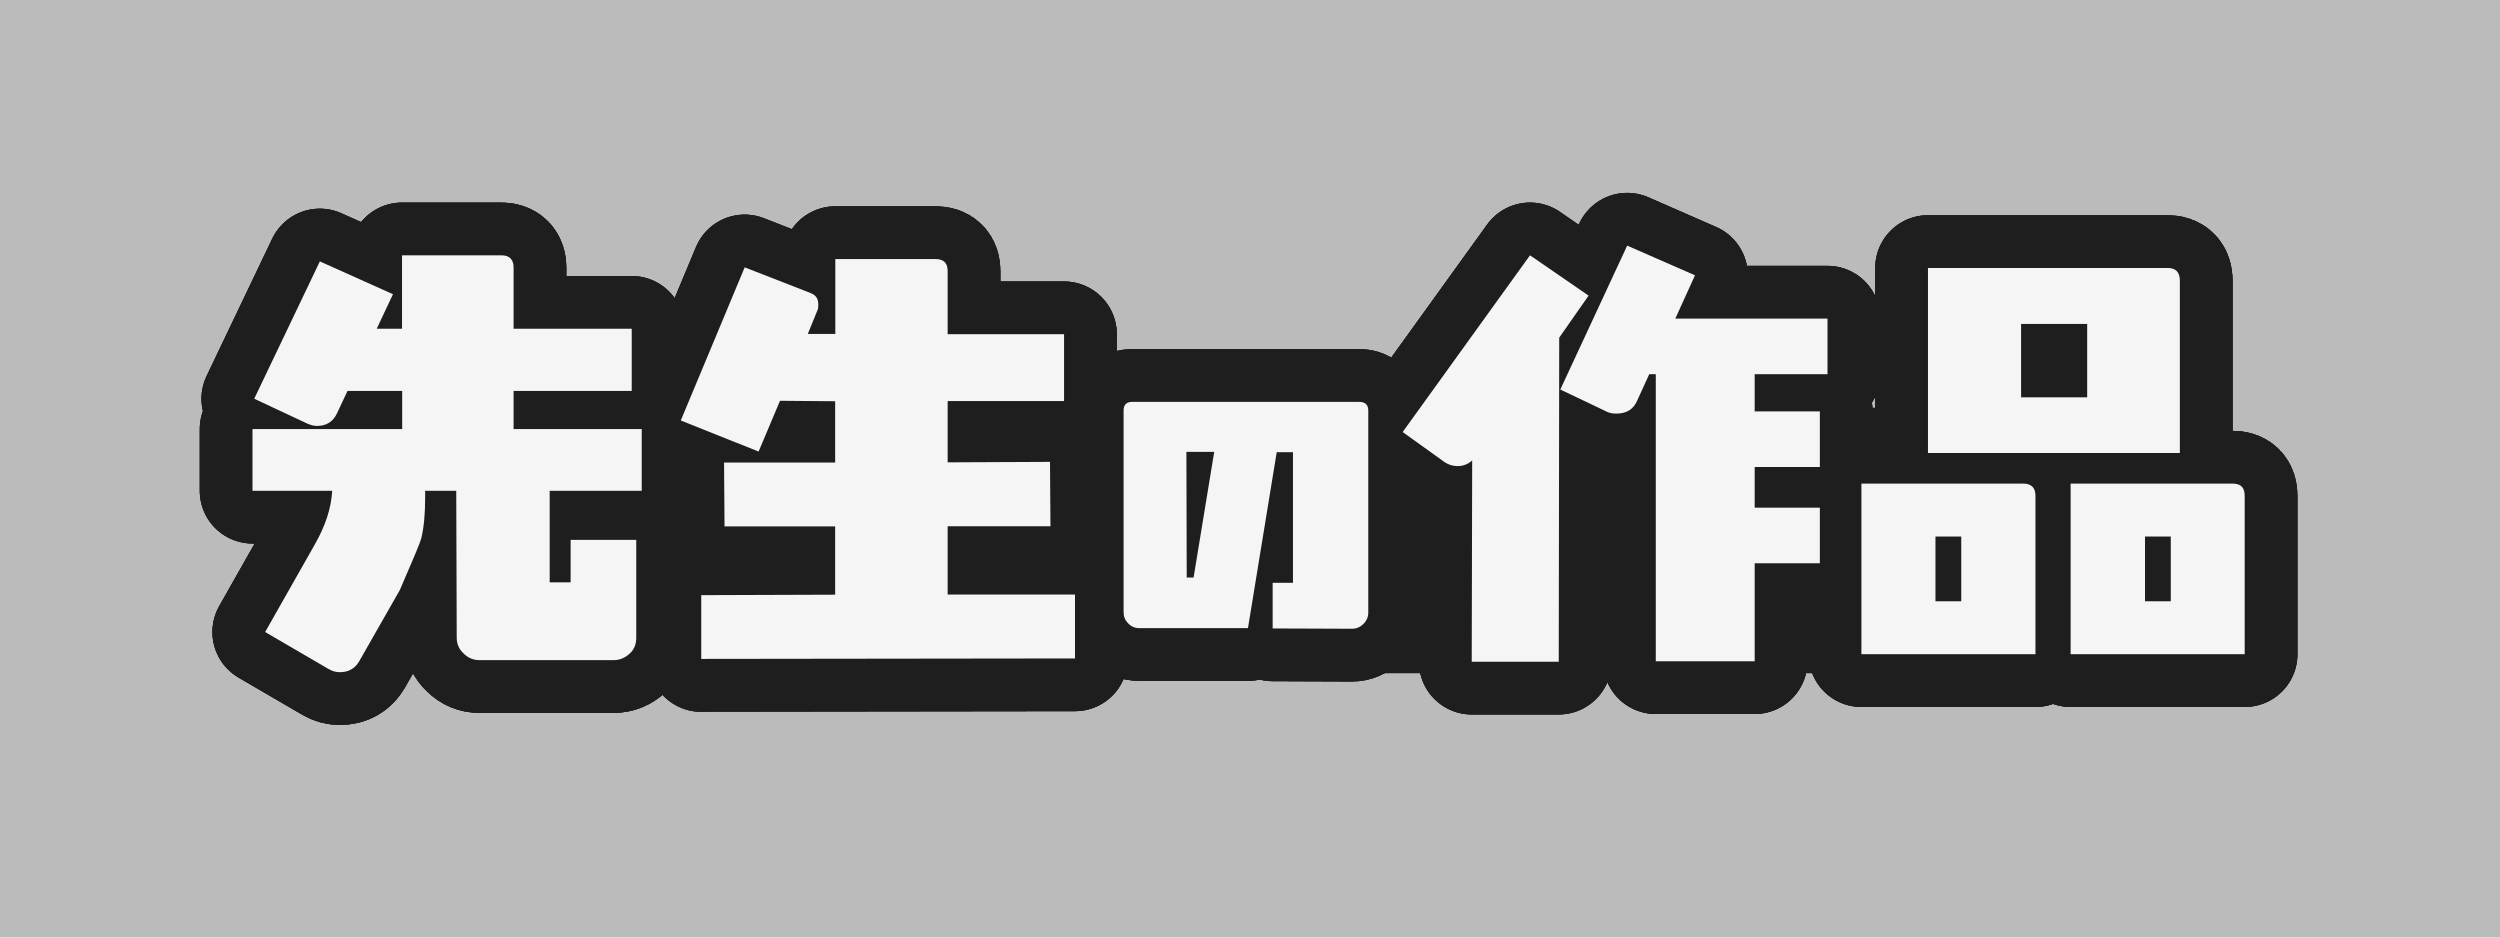
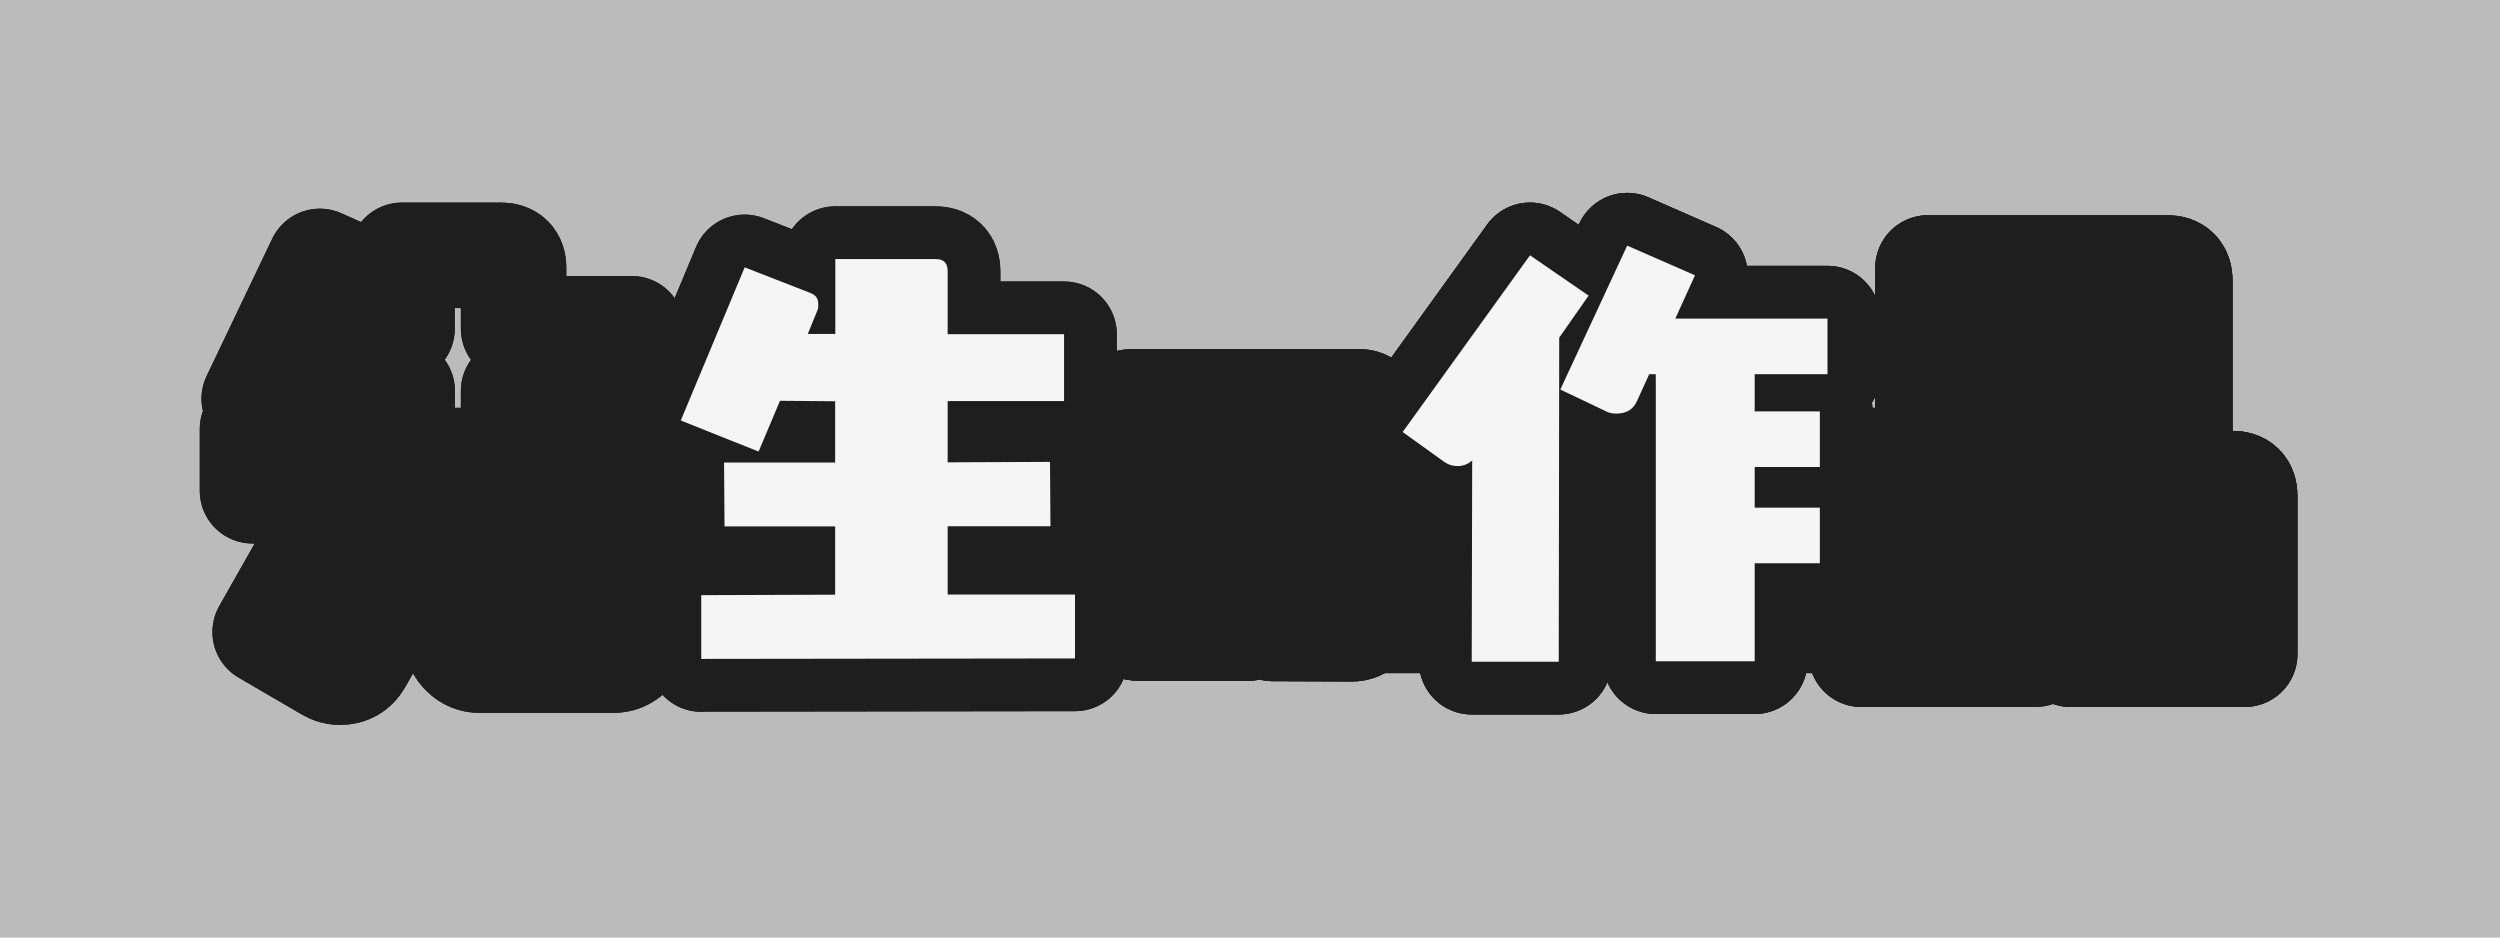
<svg xmlns="http://www.w3.org/2000/svg" id="_レイヤー_2" data-name="レイヤー 2" viewBox="0 0 160 60">
  <defs>
    <style>
      .cls-1 {
        fill: #bbb;
      }

      .cls-2 {
        fill: #1e1e1e;
      }

      .cls-3 {
        fill: none;
        stroke: #1e1e1e;
        stroke-linecap: round;
        stroke-linejoin: round;
        stroke-width: 6.75px;
      }

      .cls-4 {
        fill: #f5f5f5;
      }
    </style>
  </defs>
  <g id="_こども" data-name="こども">
    <g>
      <rect class="cls-1" width="160" height="60" />
      <rect class="cls-2" x="20.67" y="26.09" width="118" height="17" rx="8.5" ry="8.5" />
      <g>
        <g>
          <g>
            <path class="cls-3" d="M35.18,31.42v5.85h1.34v-2.72h4.2v6.27c0,.42-.14.76-.42,1.01-.31.28-.64.42-1.04.42h-8.57c-.39,0-.73-.14-1.01-.42-.28-.25-.45-.59-.45-1.01l-.03-9.41h-1.99v.42c0,1.06-.08,1.93-.25,2.63-.06.25-.53,1.37-1.37,3.3-.03.06-.9,1.57-2.6,4.56-.28.48-.7.7-1.23.7-.25,0-.5-.06-.76-.22l-4.03-2.35,3.14-5.54c.73-1.26,1.09-2.41,1.15-3.5h-5.1v-3.95h9.58v-2.44h-3.5l-.67,1.43c-.25.53-.67.81-1.29.81-.2,0-.39-.06-.59-.14l-3.42-1.6,4.2-8.79,4.68,2.1-1.04,2.21h1.62v-4.7h6.36c.53,0,.78.28.78.78v3.92h7.56v3.98h-7.56v2.44h8.2v3.95h-5.91Z" />
-             <path class="cls-3" d="M44.88,42.18v-4.09l8.57-.03v-4.37h-7.08l-.03-4.09h7.11v-3.92l-3.53-.03-1.37,3.25-4.98-1.99,4.09-9.8,4.23,1.65c.34.14.48.36.48.73,0,.11,0,.22-.03.31l-.64,1.57h1.76v-4.79h6.41c.53,0,.78.25.78.78v4.03h7.45v4.28h-7.45v3.92l6.55-.03.03,4.12h-6.58v4.37h8.15v4.09l-23.91.03Z" />
            <path class="cls-3" d="M87.57,39.2c0,.28-.1.52-.3.72-.22.22-.46.32-.74.32l-5.08-.02v-2.92h1.3v-8.36h-1.04l-1.84,11.26h-6.96c-.28,0-.52-.1-.72-.32-.2-.2-.28-.44-.28-.72v-12.88c0-.38.18-.56.56-.56h14.52c.38,0,.58.18.58.56v12.92ZM75.93,28.92l.02,8.04h.44l1.32-8.04h-1.78Z" />
            <path class="cls-3" d="M99.79,21.6l-.03,20.75h-5.57l.03-12.88c-.25.22-.56.36-.92.36-.31,0-.59-.08-.84-.25l-2.69-1.93,8.15-11.31,3.75,2.58-1.88,2.69ZM112.3,23.95v2.38h4.17v3.56h-4.17v2.6h4.17v3.56h-4.17v6.27h-6.33v-18.37h-.42l-.78,1.71c-.25.56-.7.81-1.32.81-.22,0-.42-.03-.59-.11l-3-1.43,4.28-9.21,4.34,1.9-1.26,2.77h9.74v3.56h-4.68Z" />
            <path class="cls-3" d="M119.13,41.87v-10.92h10.36c.5,0,.78.25.78.78v10.14h-11.14ZM123.39,28.99v-11.84h15.34c.53,0,.78.28.78.81v11.03h-16.13ZM125.52,34.34h-1.65v4.14h1.65v-4.14ZM133.58,20.73h-4.23v4.7h4.23v-4.7ZM132.52,41.87v-10.92h10.36c.53,0,.78.25.78.78v10.14h-11.14ZM138.93,34.34h-1.65v4.14h1.65v-4.14Z" />
          </g>
          <g>
-             <path class="cls-3" d="M35.18,31.42v5.85h1.34v-2.72h4.2v6.27c0,.42-.14.76-.42,1.01-.31.28-.64.42-1.04.42h-8.57c-.39,0-.73-.14-1.01-.42-.28-.25-.45-.59-.45-1.01l-.03-9.41h-1.99v.42c0,1.06-.08,1.93-.25,2.63-.06.25-.53,1.37-1.37,3.3-.03.06-.9,1.57-2.6,4.56-.28.48-.7.7-1.23.7-.25,0-.5-.06-.76-.22l-4.03-2.35,3.14-5.54c.73-1.26,1.09-2.41,1.15-3.5h-5.1v-3.95h9.58v-2.44h-3.5l-.67,1.43c-.25.53-.67.81-1.29.81-.2,0-.39-.06-.59-.14l-3.42-1.6,4.2-8.79,4.68,2.1-1.04,2.21h1.62v-4.7h6.36c.53,0,.78.28.78.78v3.92h7.56v3.98h-7.56v2.44h8.2v3.95h-5.91Z" />
            <path class="cls-3" d="M44.88,42.18v-4.09l8.57-.03v-4.37h-7.08l-.03-4.09h7.11v-3.92l-3.53-.03-1.37,3.25-4.98-1.99,4.09-9.8,4.23,1.65c.34.14.48.36.48.73,0,.11,0,.22-.03.31l-.64,1.57h1.76v-4.79h6.41c.53,0,.78.25.78.78v4.03h7.45v4.28h-7.45v3.92l6.55-.03.03,4.12h-6.58v4.37h8.15v4.09l-23.91.03Z" />
            <path class="cls-3" d="M87.57,39.2c0,.28-.1.52-.3.72-.22.22-.46.32-.74.32l-5.08-.02v-2.92h1.3v-8.36h-1.04l-1.84,11.26h-6.96c-.28,0-.52-.1-.72-.32-.2-.2-.28-.44-.28-.72v-12.88c0-.38.18-.56.56-.56h14.52c.38,0,.58.18.58.56v12.92ZM75.93,28.92l.02,8.04h.44l1.32-8.04h-1.78Z" />
            <path class="cls-3" d="M99.79,21.6l-.03,20.75h-5.57l.03-12.88c-.25.22-.56.36-.92.36-.31,0-.59-.08-.84-.25l-2.69-1.93,8.15-11.31,3.75,2.58-1.88,2.69ZM112.3,23.95v2.38h4.17v3.56h-4.17v2.6h4.17v3.56h-4.17v6.27h-6.33v-18.37h-.42l-.78,1.71c-.25.56-.7.81-1.32.81-.22,0-.42-.03-.59-.11l-3-1.43,4.28-9.21,4.34,1.9-1.26,2.77h9.74v3.56h-4.68Z" />
-             <path class="cls-3" d="M119.13,41.87v-10.92h10.36c.5,0,.78.25.78.78v10.14h-11.14ZM123.39,28.99v-11.84h15.34c.53,0,.78.28.78.81v11.03h-16.13ZM125.52,34.34h-1.65v4.14h1.65v-4.14ZM133.58,20.73h-4.23v4.7h4.23v-4.7ZM132.52,41.87v-10.92h10.36c.53,0,.78.25.78.78v10.14h-11.14ZM138.93,34.34h-1.65v4.14h1.65v-4.14Z" />
+             <path class="cls-3" d="M119.13,41.87v-10.92h10.36c.5,0,.78.25.78.78h-11.14ZM123.39,28.99v-11.84h15.34c.53,0,.78.28.78.81v11.03h-16.13ZM125.52,34.34h-1.65v4.14h1.65v-4.14ZM133.58,20.73h-4.23v4.7h4.23v-4.7ZM132.52,41.87v-10.92h10.36c.53,0,.78.25.78.78v10.14h-11.14ZM138.93,34.34h-1.65v4.14h1.65v-4.14Z" />
          </g>
          <g>
            <path class="cls-3" d="M35.18,31.42v5.85h1.34v-2.72h4.2v6.27c0,.42-.14.76-.42,1.01-.31.28-.64.42-1.04.42h-8.57c-.39,0-.73-.14-1.01-.42-.28-.25-.45-.59-.45-1.01l-.03-9.41h-1.99v.42c0,1.06-.08,1.93-.25,2.63-.06.25-.53,1.37-1.37,3.3-.03.06-.9,1.57-2.6,4.56-.28.48-.7.7-1.23.7-.25,0-.5-.06-.76-.22l-4.03-2.35,3.14-5.54c.73-1.26,1.09-2.41,1.15-3.5h-5.1v-3.95h9.58v-2.44h-3.5l-.67,1.43c-.25.53-.67.81-1.29.81-.2,0-.39-.06-.59-.14l-3.42-1.6,4.2-8.79,4.68,2.1-1.04,2.21h1.62v-4.7h6.36c.53,0,.78.28.78.78v3.92h7.56v3.98h-7.56v2.44h8.2v3.95h-5.91Z" />
            <path class="cls-3" d="M44.88,42.18v-4.09l8.57-.03v-4.37h-7.08l-.03-4.09h7.11v-3.92l-3.53-.03-1.37,3.25-4.98-1.99,4.09-9.8,4.23,1.65c.34.14.48.36.48.73,0,.11,0,.22-.03.31l-.64,1.57h1.76v-4.79h6.41c.53,0,.78.25.78.78v4.03h7.45v4.28h-7.45v3.92l6.55-.03.03,4.12h-6.58v4.37h8.15v4.09l-23.91.03Z" />
            <path class="cls-3" d="M87.57,39.2c0,.28-.1.52-.3.72-.22.22-.46.32-.74.32l-5.08-.02v-2.92h1.3v-8.36h-1.04l-1.84,11.26h-6.96c-.28,0-.52-.1-.72-.32-.2-.2-.28-.44-.28-.72v-12.88c0-.38.18-.56.56-.56h14.52c.38,0,.58.18.58.56v12.92ZM75.93,28.92l.02,8.04h.44l1.32-8.04h-1.78Z" />
            <path class="cls-3" d="M99.79,21.6l-.03,20.75h-5.57l.03-12.88c-.25.22-.56.36-.92.36-.31,0-.59-.08-.84-.25l-2.69-1.93,8.15-11.31,3.75,2.58-1.88,2.69ZM112.3,23.95v2.38h4.17v3.56h-4.17v2.6h4.17v3.56h-4.17v6.27h-6.33v-18.37h-.42l-.78,1.71c-.25.56-.7.81-1.32.81-.22,0-.42-.03-.59-.11l-3-1.43,4.28-9.21,4.34,1.9-1.26,2.77h9.74v3.56h-4.68Z" />
            <path class="cls-3" d="M119.13,41.87v-10.92h10.36c.5,0,.78.25.78.78v10.14h-11.14ZM123.39,28.99v-11.84h15.34c.53,0,.78.28.78.81v11.03h-16.13ZM125.52,34.34h-1.65v4.14h1.65v-4.14ZM133.58,20.73h-4.23v4.7h4.23v-4.7ZM132.52,41.87v-10.92h10.36c.53,0,.78.25.78.78v10.14h-11.14ZM138.93,34.34h-1.65v4.14h1.65v-4.14Z" />
          </g>
        </g>
        <g>
-           <path class="cls-4" d="M35.18,31.42v5.85h1.34v-2.72h4.2v6.27c0,.42-.14.76-.42,1.01-.31.28-.64.42-1.04.42h-8.57c-.39,0-.73-.14-1.01-.42-.28-.25-.45-.59-.45-1.01l-.03-9.41h-1.99v.42c0,1.06-.08,1.93-.25,2.63-.06.25-.53,1.37-1.37,3.3-.03.06-.9,1.57-2.6,4.56-.28.48-.7.7-1.23.7-.25,0-.5-.06-.76-.22l-4.03-2.35,3.14-5.54c.73-1.26,1.09-2.41,1.15-3.5h-5.1v-3.95h9.58v-2.44h-3.5l-.67,1.43c-.25.53-.67.81-1.29.81-.2,0-.39-.06-.59-.14l-3.42-1.6,4.2-8.79,4.68,2.1-1.04,2.21h1.62v-4.7h6.36c.53,0,.78.28.78.78v3.92h7.56v3.98h-7.56v2.44h8.2v3.95h-5.91Z" />
          <path class="cls-4" d="M44.88,42.18v-4.09l8.57-.03v-4.37h-7.08l-.03-4.09h7.11v-3.92l-3.53-.03-1.37,3.25-4.98-1.99,4.09-9.8,4.23,1.65c.34.14.48.36.48.73,0,.11,0,.22-.03.31l-.64,1.57h1.76v-4.79h6.41c.53,0,.78.25.78.78v4.03h7.45v4.28h-7.45v3.92l6.55-.03.03,4.12h-6.58v4.37h8.15v4.09l-23.91.03Z" />
-           <path class="cls-4" d="M87.57,39.2c0,.28-.1.52-.3.72-.22.22-.46.32-.74.32l-5.08-.02v-2.92h1.3v-8.36h-1.04l-1.84,11.26h-6.96c-.28,0-.52-.1-.72-.32-.2-.2-.28-.44-.28-.72v-12.88c0-.38.18-.56.56-.56h14.52c.38,0,.58.18.58.56v12.92ZM75.93,28.92l.02,8.04h.44l1.32-8.04h-1.78Z" />
          <path class="cls-4" d="M99.79,21.6l-.03,20.75h-5.57l.03-12.88c-.25.22-.56.36-.92.36-.31,0-.59-.08-.84-.25l-2.69-1.93,8.15-11.31,3.75,2.58-1.88,2.69ZM112.3,23.95v2.38h4.17v3.56h-4.17v2.6h4.17v3.56h-4.17v6.27h-6.33v-18.37h-.42l-.78,1.71c-.25.56-.7.81-1.32.81-.22,0-.42-.03-.59-.11l-3-1.43,4.28-9.21,4.34,1.9-1.26,2.77h9.74v3.56h-4.68Z" />
-           <path class="cls-4" d="M119.13,41.87v-10.92h10.36c.5,0,.78.25.78.78v10.14h-11.14ZM123.39,28.99v-11.84h15.34c.53,0,.78.28.78.81v11.03h-16.13ZM125.52,34.34h-1.65v4.14h1.65v-4.14ZM133.58,20.73h-4.23v4.7h4.23v-4.7ZM132.52,41.87v-10.92h10.36c.53,0,.78.25.78.78v10.14h-11.14ZM138.93,34.34h-1.65v4.14h1.65v-4.14Z" />
        </g>
      </g>
    </g>
  </g>
</svg>